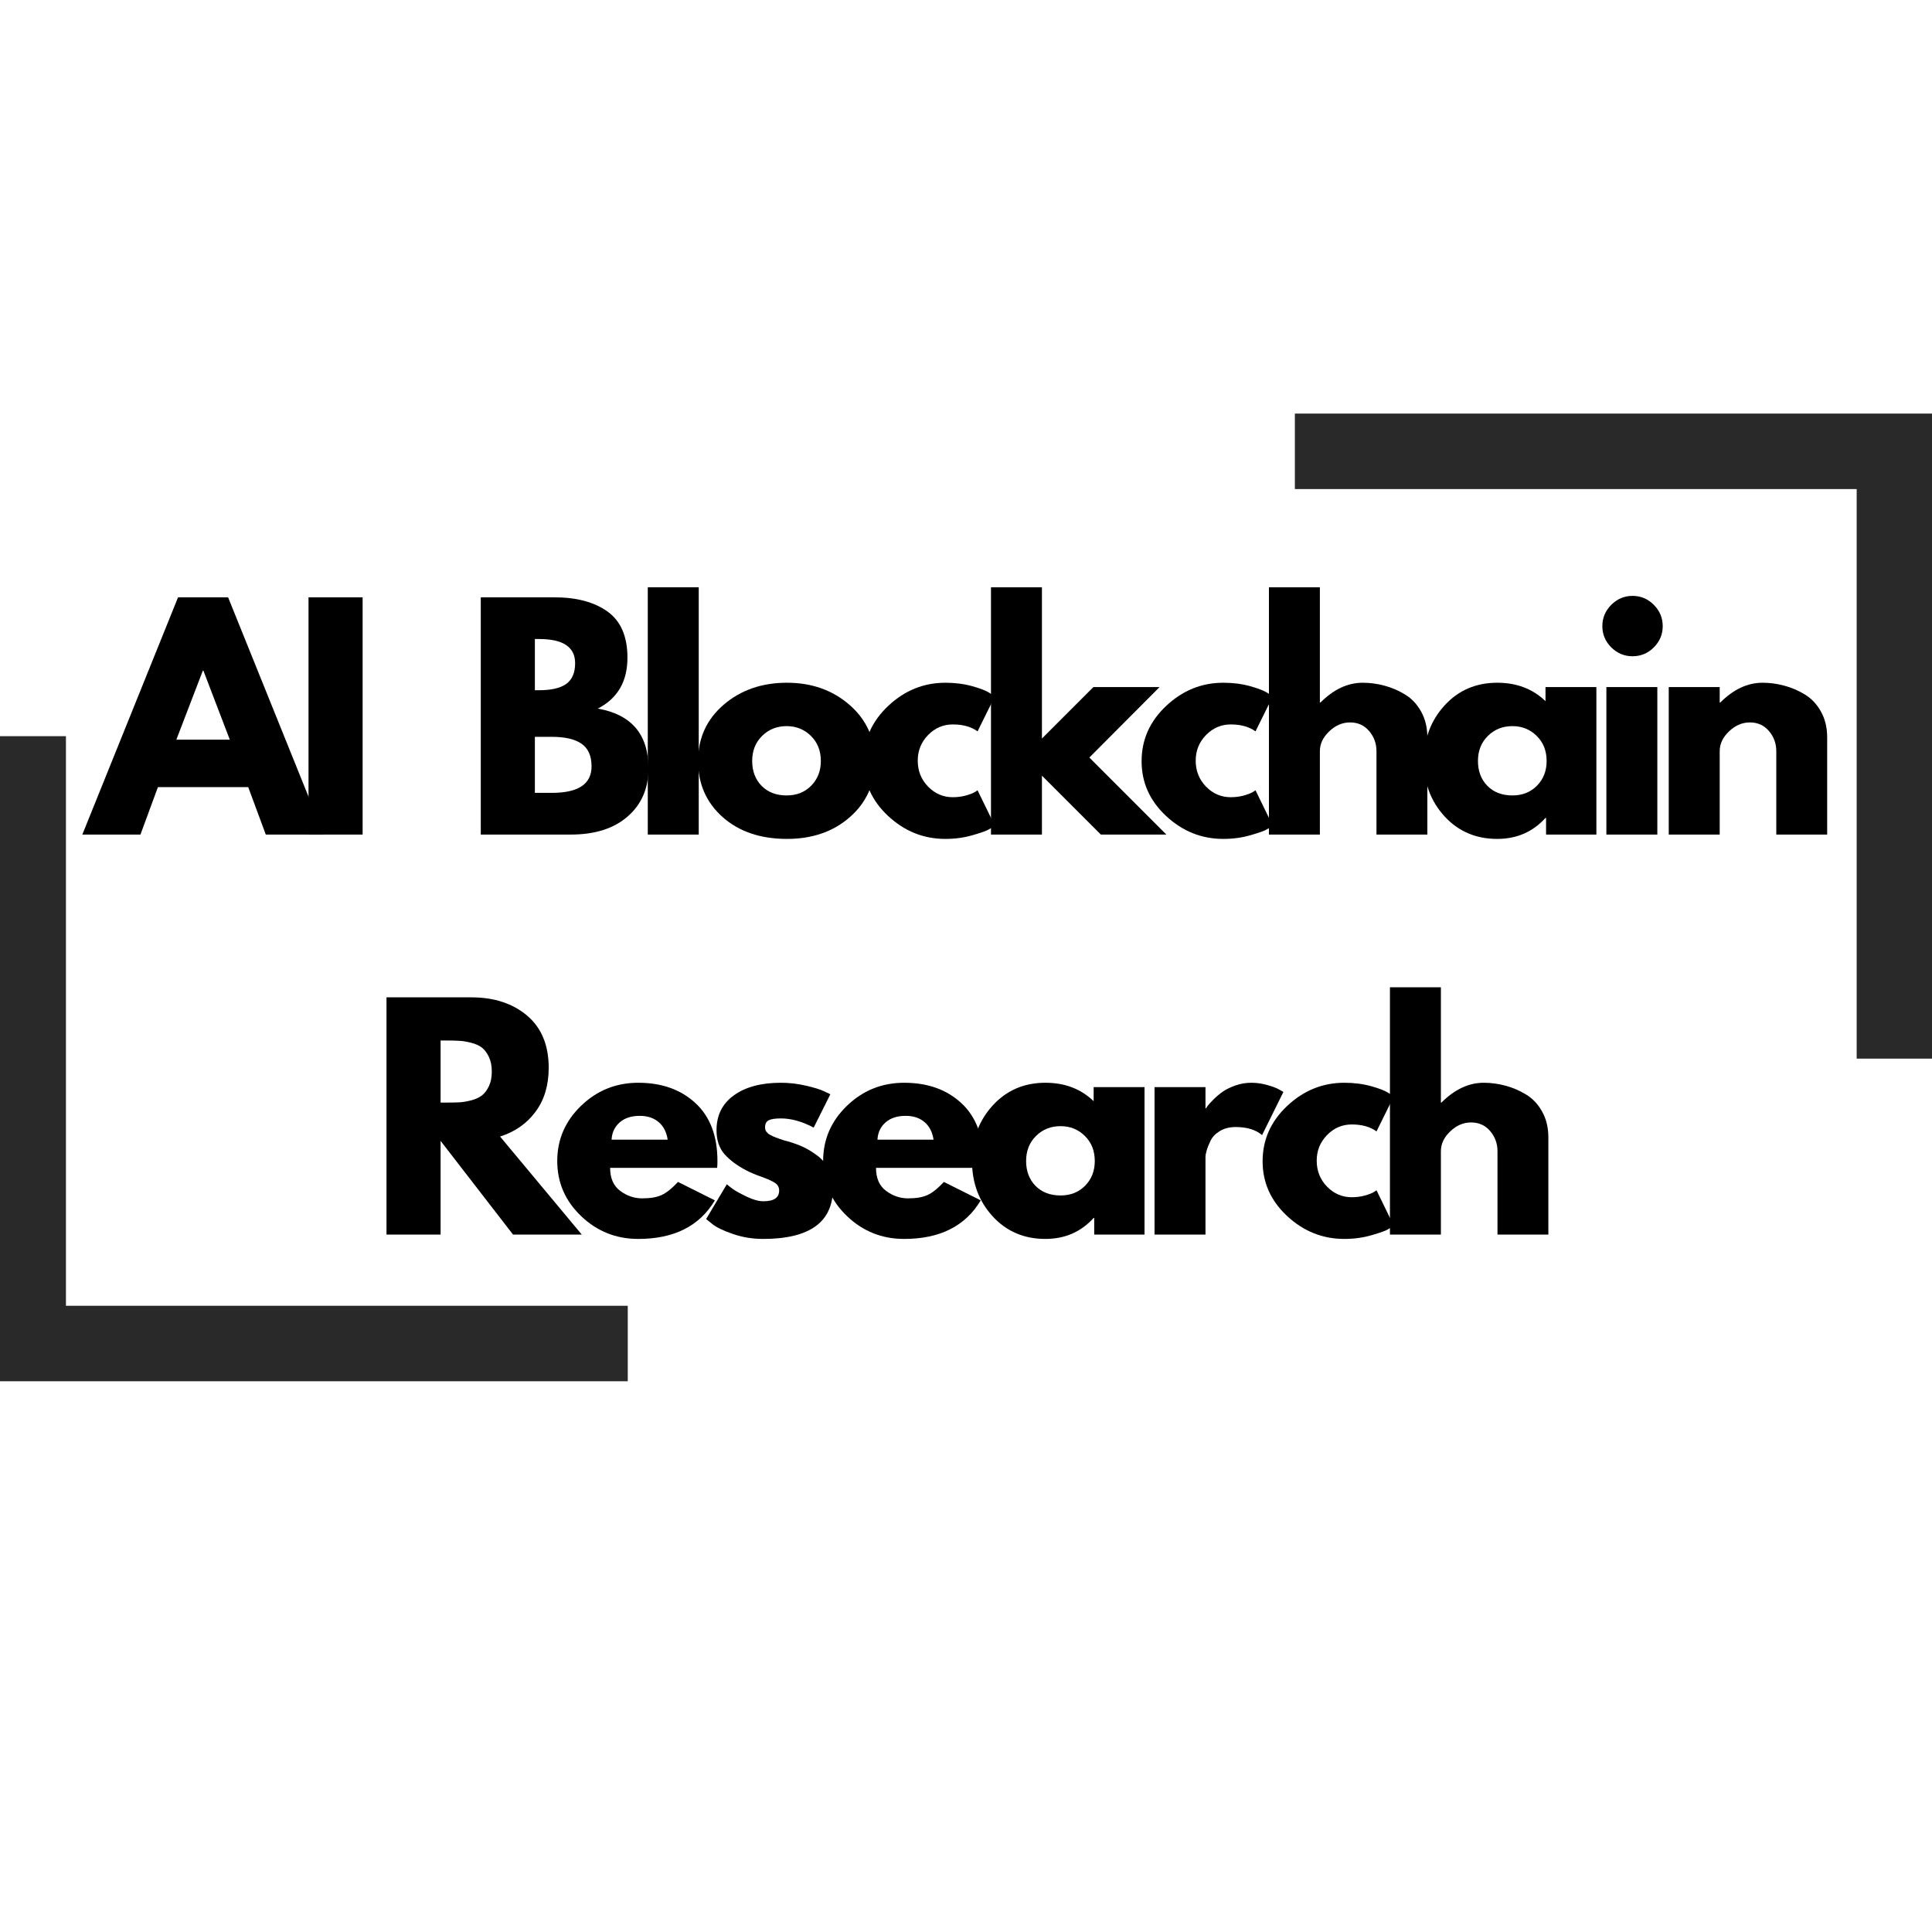
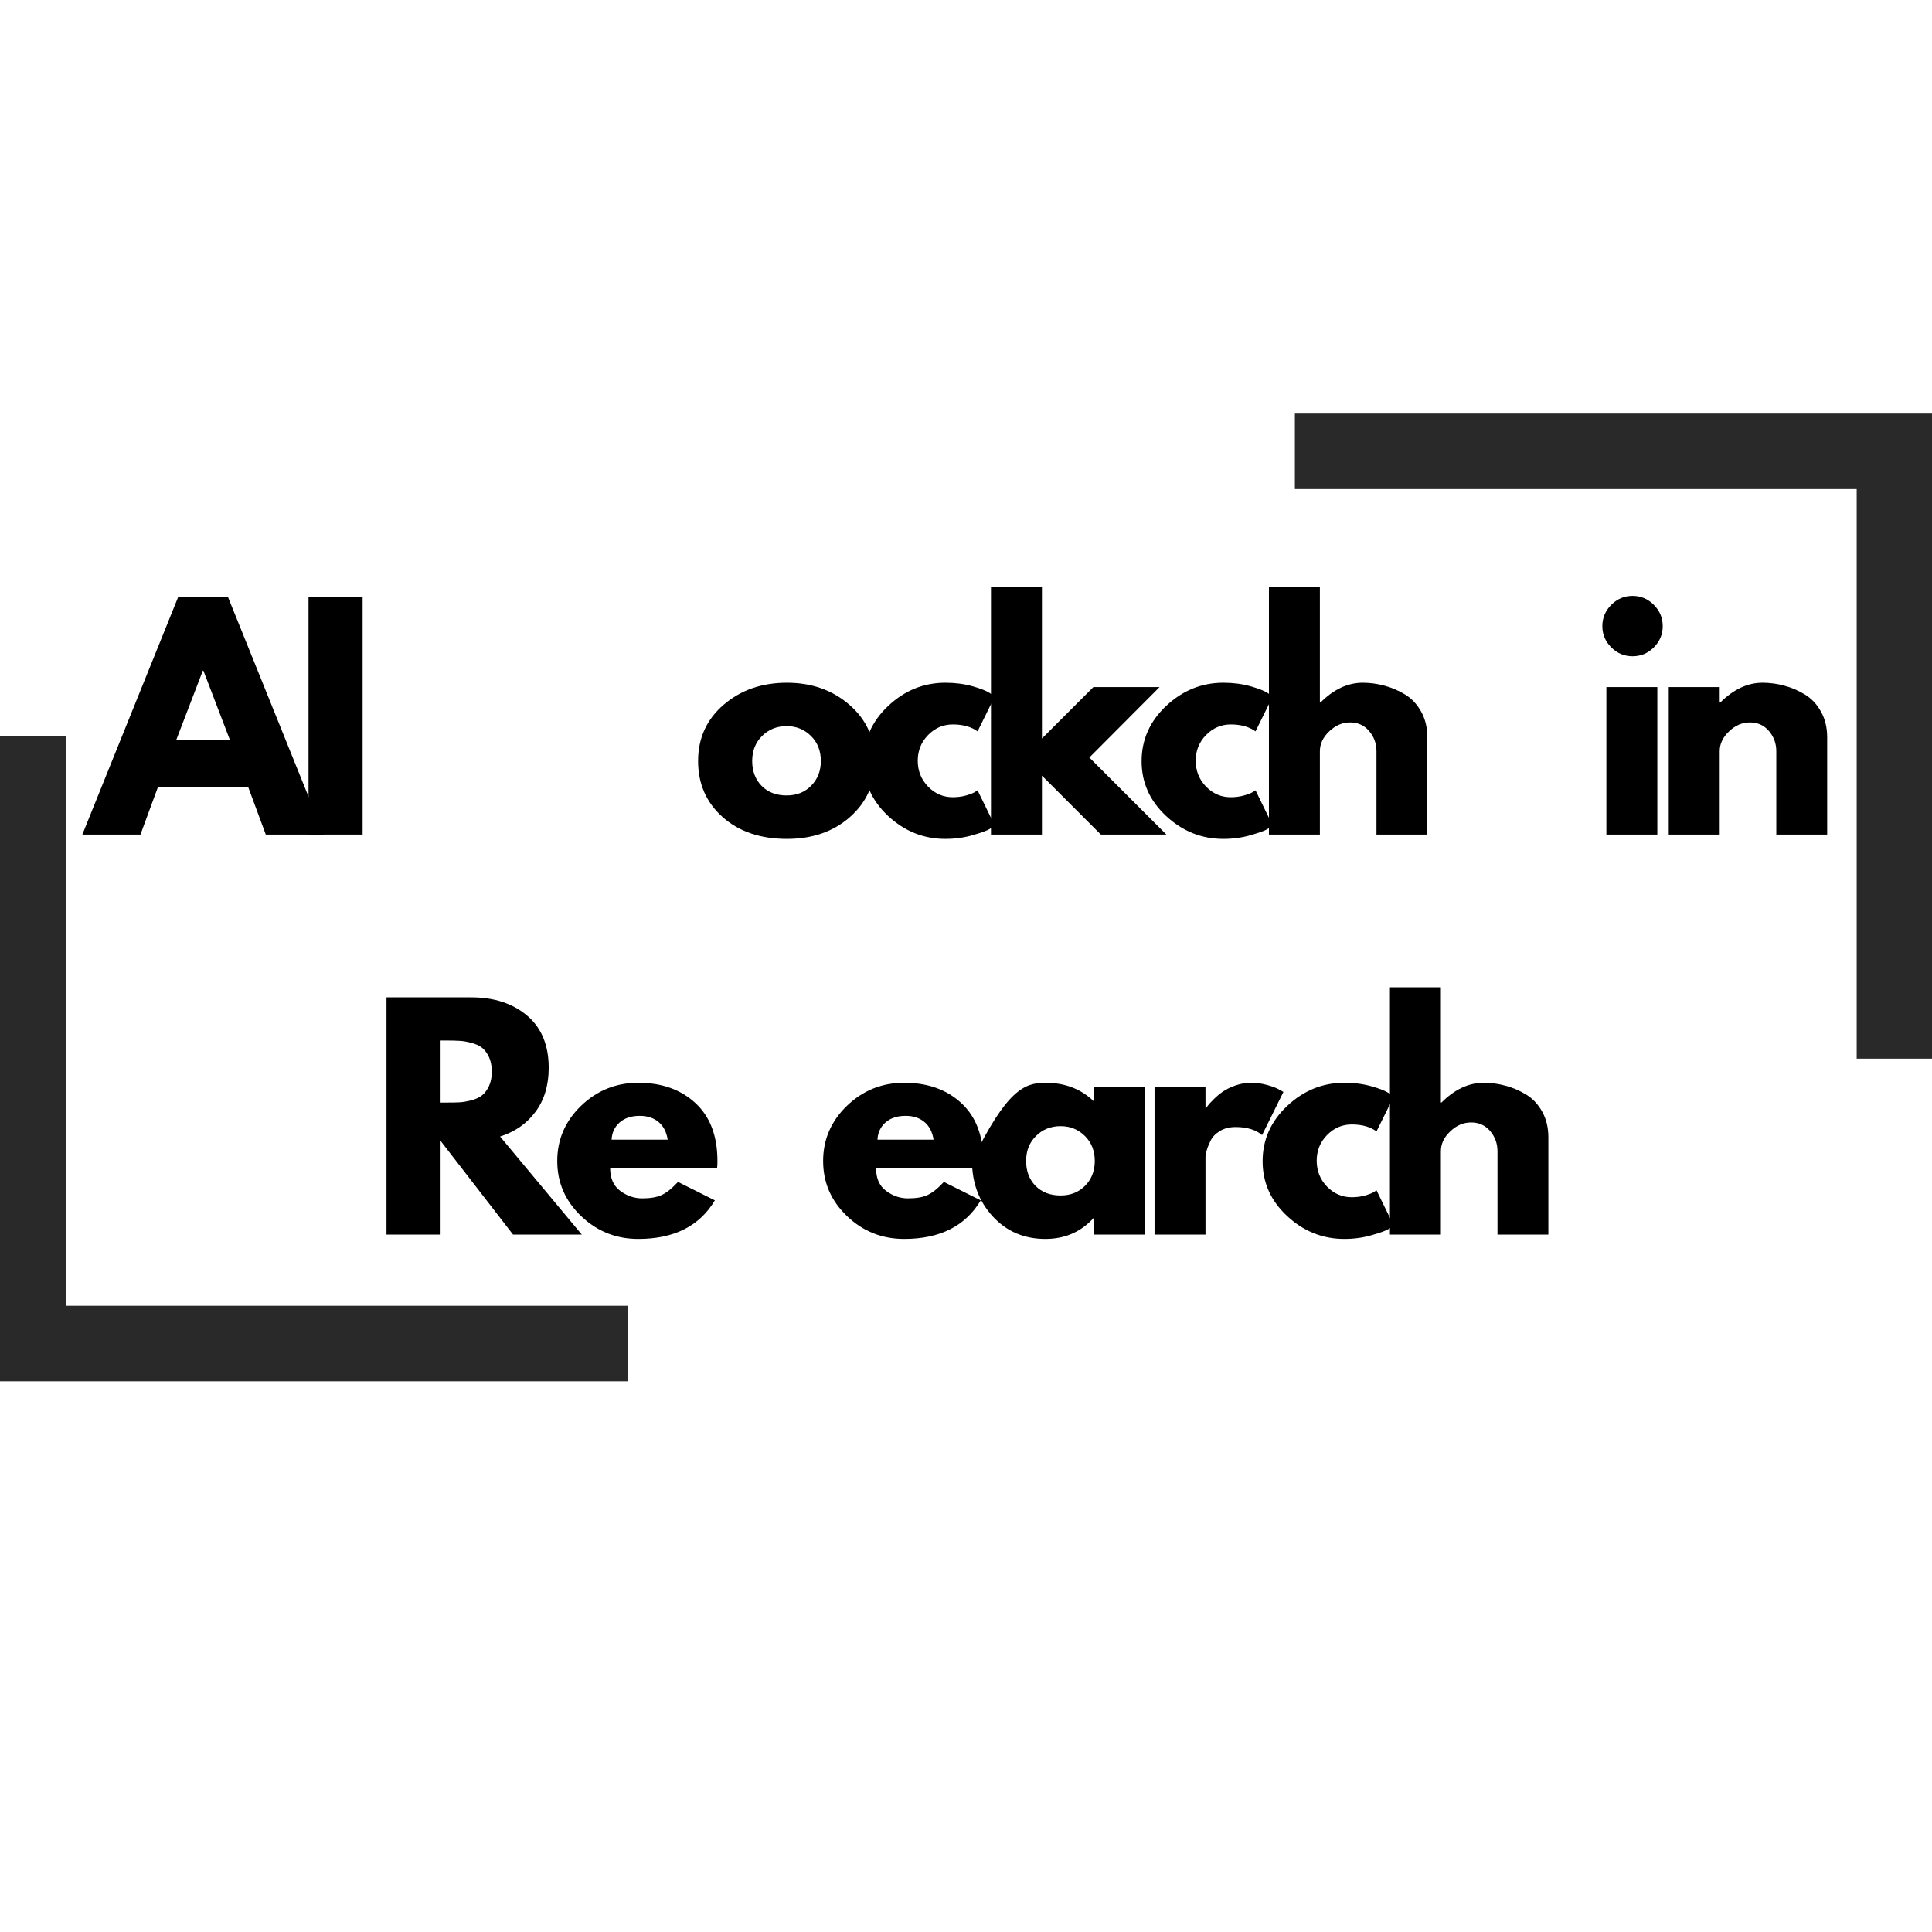
<svg xmlns="http://www.w3.org/2000/svg" version="1.0" preserveAspectRatio="xMidYMid meet" height="500" viewBox="0 0 375 375" zoomAndPan="magnify" width="500">
  <defs>
    <g />
  </defs>
-   <rect fill-opacity="1" height="450" y="-37.5" fill="#ffffff" width="450" x="-37.5" />
  <rect fill-opacity="1" height="450" y="-37.5" fill="#ffffff" width="450" x="-37.5" />
  <g fill-opacity="1" fill="#000000">
    <g transform="translate(17.542, 161.988)">
      <g>
        <path d="M 26.734 -46.047 L 45.312 0 L 34.047 0 L 30.641 -9.203 L 13.109 -9.203 L 9.719 0 L -1.562 0 L 17.016 -46.047 Z M 27.062 -18.422 L 21.938 -31.812 L 21.828 -31.812 L 16.688 -18.422 Z M 27.062 -18.422" />
      </g>
    </g>
  </g>
  <g fill-opacity="1" fill="#000000">
    <g transform="translate(56.54, 161.988)">
      <g>
        <path d="M 13.844 -46.047 L 13.844 0 L 3.344 0 L 3.344 -46.047 Z M 13.844 -46.047" />
      </g>
    </g>
  </g>
  <g fill-opacity="1" fill="#000000">
    <g transform="translate(68.994, 161.988)">
      <g />
    </g>
  </g>
  <g fill-opacity="1" fill="#000000">
    <g transform="translate(79.481, 161.988)">
      <g />
    </g>
  </g>
  <g fill-opacity="1" fill="#000000">
    <g transform="translate(89.975, 161.988)">
      <g>
-         <path d="M 3.344 -46.047 L 17.641 -46.047 C 21.953 -46.047 25.391 -45.125 27.953 -43.281 C 30.523 -41.438 31.812 -38.453 31.812 -34.328 C 31.812 -29.711 29.895 -26.422 26.062 -24.453 C 32.613 -23.297 35.891 -19.426 35.891 -12.844 C 35.891 -8.969 34.547 -5.859 31.859 -3.516 C 29.18 -1.172 25.5 0 20.812 0 L 3.344 0 Z M 13.844 -28.016 L 14.672 -28.016 C 17.016 -28.016 18.766 -28.422 19.922 -29.234 C 21.078 -30.055 21.656 -31.398 21.656 -33.266 C 21.656 -36.391 19.328 -37.953 14.672 -37.953 L 13.844 -37.953 Z M 13.844 -8.094 L 17.141 -8.094 C 22.273 -8.094 24.844 -9.805 24.844 -13.234 C 24.844 -15.273 24.195 -16.738 22.906 -17.625 C 21.625 -18.52 19.703 -18.969 17.141 -18.969 L 13.844 -18.969 Z M 13.844 -8.094" />
-       </g>
+         </g>
    </g>
  </g>
  <g fill-opacity="1" fill="#000000">
    <g transform="translate(122.39, 161.988)">
      <g>
-         <path d="M 3.344 0 L 3.344 -48 L 13.234 -48 L 13.234 0 Z M 3.344 0" />
-       </g>
+         </g>
    </g>
  </g>
  <g fill-opacity="1" fill="#000000">
    <g transform="translate(134.217, 161.988)">
      <g>
        <path d="M 6.047 -3.391 C 2.867 -6.223 1.281 -9.852 1.281 -14.281 C 1.281 -18.719 2.938 -22.359 6.25 -25.203 C 9.562 -28.047 13.656 -29.469 18.531 -29.469 C 23.332 -29.469 27.379 -28.035 30.672 -25.172 C 33.961 -22.305 35.609 -18.676 35.609 -14.281 C 35.609 -9.895 34 -6.273 30.781 -3.422 C 27.562 -0.578 23.477 0.844 18.531 0.844 C 13.395 0.844 9.234 -0.566 6.047 -3.391 Z M 13.703 -19.141 C 12.422 -17.879 11.781 -16.258 11.781 -14.281 C 11.781 -12.312 12.391 -10.703 13.609 -9.453 C 14.836 -8.211 16.457 -7.594 18.469 -7.594 C 20.406 -7.594 21.992 -8.223 23.234 -9.484 C 24.484 -10.754 25.109 -12.352 25.109 -14.281 C 25.109 -16.258 24.469 -17.879 23.188 -19.141 C 21.906 -20.41 20.332 -21.047 18.469 -21.047 C 16.57 -21.047 14.984 -20.41 13.703 -19.141 Z M 13.703 -19.141" />
      </g>
    </g>
  </g>
  <g fill-opacity="1" fill="#000000">
    <g transform="translate(166.353, 161.988)">
      <g>
        <path d="M 18.578 -21.375 C 16.723 -21.375 15.125 -20.688 13.781 -19.312 C 12.445 -17.938 11.781 -16.281 11.781 -14.344 C 11.781 -12.375 12.445 -10.695 13.781 -9.312 C 15.125 -7.938 16.723 -7.25 18.578 -7.25 C 19.473 -7.25 20.32 -7.359 21.125 -7.578 C 21.926 -7.805 22.516 -8.035 22.891 -8.266 L 23.391 -8.594 L 26.734 -1.734 C 26.473 -1.547 26.109 -1.312 25.641 -1.031 C 25.18 -0.75 24.125 -0.367 22.469 0.109 C 20.812 0.598 19.035 0.844 17.141 0.844 C 12.93 0.844 9.234 -0.633 6.047 -3.594 C 2.867 -6.551 1.281 -10.098 1.281 -14.234 C 1.281 -18.398 2.867 -21.977 6.047 -24.969 C 9.234 -27.969 12.93 -29.469 17.141 -29.469 C 19.035 -29.469 20.781 -29.242 22.375 -28.797 C 23.977 -28.348 25.113 -27.898 25.781 -27.453 L 26.734 -26.797 L 23.391 -20.031 C 22.16 -20.926 20.555 -21.375 18.578 -21.375 Z M 18.578 -21.375" />
      </g>
    </g>
  </g>
  <g fill-opacity="1" fill="#000000">
    <g transform="translate(189.004, 161.988)">
      <g>
        <path d="M 36.062 -28.625 L 22.438 -14.953 L 37.391 0 L 24.672 0 L 13.234 -11.438 L 13.234 0 L 3.344 0 L 3.344 -48 L 13.234 -48 L 13.234 -18.641 L 23.219 -28.625 Z M 36.062 -28.625" />
      </g>
    </g>
  </g>
  <g fill-opacity="1" fill="#000000">
    <g transform="translate(220.303, 161.988)">
      <g>
        <path d="M 18.578 -21.375 C 16.723 -21.375 15.125 -20.688 13.781 -19.312 C 12.445 -17.938 11.781 -16.281 11.781 -14.344 C 11.781 -12.375 12.445 -10.695 13.781 -9.312 C 15.125 -7.938 16.723 -7.25 18.578 -7.25 C 19.473 -7.25 20.32 -7.359 21.125 -7.578 C 21.926 -7.805 22.516 -8.035 22.891 -8.266 L 23.391 -8.594 L 26.734 -1.734 C 26.473 -1.547 26.109 -1.312 25.641 -1.031 C 25.18 -0.75 24.125 -0.367 22.469 0.109 C 20.812 0.598 19.035 0.844 17.141 0.844 C 12.93 0.844 9.234 -0.633 6.047 -3.594 C 2.867 -6.551 1.281 -10.098 1.281 -14.234 C 1.281 -18.398 2.867 -21.977 6.047 -24.969 C 9.234 -27.969 12.93 -29.469 17.141 -29.469 C 19.035 -29.469 20.781 -29.242 22.375 -28.797 C 23.977 -28.348 25.113 -27.898 25.781 -27.453 L 26.734 -26.797 L 23.391 -20.031 C 22.16 -20.926 20.555 -21.375 18.578 -21.375 Z M 18.578 -21.375" />
      </g>
    </g>
  </g>
  <g fill-opacity="1" fill="#000000">
    <g transform="translate(242.954, 161.988)">
      <g>
        <path d="M 3.344 0 L 3.344 -48 L 13.234 -48 L 13.234 -25.625 L 13.344 -25.625 C 15.906 -28.188 18.641 -29.469 21.547 -29.469 C 22.961 -29.469 24.363 -29.281 25.75 -28.906 C 27.145 -28.539 28.484 -27.969 29.766 -27.188 C 31.055 -26.406 32.098 -25.297 32.891 -23.859 C 33.691 -22.43 34.094 -20.766 34.094 -18.859 L 34.094 0 L 24.219 0 L 24.219 -16.188 C 24.219 -17.676 23.742 -18.977 22.797 -20.094 C 21.848 -21.207 20.613 -21.766 19.094 -21.766 C 17.602 -21.766 16.254 -21.188 15.047 -20.031 C 13.836 -18.883 13.234 -17.602 13.234 -16.188 L 13.234 0 Z M 3.344 0" />
      </g>
    </g>
  </g>
  <g fill-opacity="1" fill="#000000">
    <g transform="translate(275.09, 161.988)">
      <g>
-         <path d="M 5.297 -3.531 C 2.617 -6.457 1.281 -10.039 1.281 -14.281 C 1.281 -18.531 2.617 -22.125 5.297 -25.062 C 7.984 -28 11.391 -29.469 15.516 -29.469 C 19.305 -29.469 22.43 -28.273 24.891 -25.891 L 24.891 -28.625 L 34.766 -28.625 L 34.766 0 L 25 0 L 25 -3.234 L 24.891 -3.234 C 22.43 -0.516 19.305 0.844 15.516 0.844 C 11.391 0.844 7.984 -0.613 5.297 -3.531 Z M 13.703 -19.141 C 12.422 -17.879 11.781 -16.258 11.781 -14.281 C 11.781 -12.312 12.391 -10.703 13.609 -9.453 C 14.836 -8.211 16.457 -7.594 18.469 -7.594 C 20.406 -7.594 21.992 -8.223 23.234 -9.484 C 24.484 -10.754 25.109 -12.352 25.109 -14.281 C 25.109 -16.258 24.469 -17.879 23.188 -19.141 C 21.906 -20.41 20.332 -21.047 18.469 -21.047 C 16.57 -21.047 14.984 -20.41 13.703 -19.141 Z M 13.703 -19.141" />
-       </g>
+         </g>
    </g>
  </g>
  <g fill-opacity="1" fill="#000000">
    <g transform="translate(308.453, 161.988)">
      <g>
        <path d="M 4.297 -44.594 C 5.453 -45.75 6.828 -46.328 8.422 -46.328 C 10.023 -46.328 11.398 -45.75 12.547 -44.594 C 13.703 -43.438 14.281 -42.055 14.281 -40.453 C 14.281 -38.859 13.703 -37.484 12.547 -36.328 C 11.398 -35.18 10.023 -34.609 8.422 -34.609 C 6.828 -34.609 5.453 -35.18 4.297 -36.328 C 3.141 -37.484 2.562 -38.859 2.562 -40.453 C 2.562 -42.055 3.141 -43.438 4.297 -44.594 Z M 3.344 -28.625 L 3.344 0 L 13.234 0 L 13.234 -28.625 Z M 3.344 -28.625" />
      </g>
    </g>
  </g>
  <g fill-opacity="1" fill="#000000">
    <g transform="translate(320.559, 161.988)">
      <g>
        <path d="M 3.344 0 L 3.344 -28.625 L 13.234 -28.625 L 13.234 -25.625 L 13.344 -25.625 C 15.906 -28.188 18.641 -29.469 21.547 -29.469 C 22.961 -29.469 24.363 -29.281 25.75 -28.906 C 27.145 -28.539 28.484 -27.969 29.766 -27.188 C 31.055 -26.406 32.098 -25.297 32.891 -23.859 C 33.691 -22.43 34.094 -20.766 34.094 -18.859 L 34.094 0 L 24.219 0 L 24.219 -16.188 C 24.219 -17.676 23.742 -18.977 22.797 -20.094 C 21.848 -21.207 20.613 -21.766 19.094 -21.766 C 17.602 -21.766 16.254 -21.188 15.047 -20.031 C 13.836 -18.883 13.234 -17.602 13.234 -16.188 L 13.234 0 Z M 3.344 0" />
      </g>
    </g>
  </g>
  <g fill-opacity="1" fill="#000000">
    <g transform="translate(71.675, 239.632)">
      <g>
        <path d="M 3.344 -46.047 L 19.812 -46.047 C 24.238 -46.047 27.848 -44.863 30.641 -42.5 C 33.43 -40.133 34.828 -36.758 34.828 -32.375 C 34.828 -28.988 33.977 -26.148 32.281 -23.859 C 30.594 -21.566 28.297 -19.957 25.391 -19.031 L 41.25 0 L 27.906 0 L 13.844 -18.188 L 13.844 0 L 3.344 0 Z M 13.844 -25.625 L 15.062 -25.625 C 16.031 -25.625 16.848 -25.641 17.516 -25.672 C 18.191 -25.711 18.957 -25.844 19.812 -26.062 C 20.664 -26.289 21.352 -26.609 21.875 -27.016 C 22.395 -27.422 22.844 -28.016 23.219 -28.797 C 23.594 -29.578 23.781 -30.523 23.781 -31.641 C 23.781 -32.754 23.594 -33.703 23.219 -34.484 C 22.844 -35.273 22.395 -35.875 21.875 -36.281 C 21.352 -36.688 20.664 -37 19.812 -37.219 C 18.957 -37.445 18.191 -37.578 17.516 -37.609 C 16.848 -37.648 16.031 -37.672 15.062 -37.672 L 13.844 -37.672 Z M 13.844 -25.625" />
      </g>
    </g>
  </g>
  <g fill-opacity="1" fill="#000000">
    <g transform="translate(106.88, 239.632)">
      <g>
        <path d="M 32.312 -12.953 L 11.547 -12.953 C 11.547 -10.941 12.195 -9.453 13.5 -8.484 C 14.801 -7.516 16.219 -7.031 17.75 -7.031 C 19.344 -7.031 20.602 -7.242 21.531 -7.672 C 22.469 -8.098 23.531 -8.945 24.719 -10.219 L 31.875 -6.641 C 28.895 -1.648 23.941 0.844 17.016 0.844 C 12.703 0.844 9 -0.633 5.906 -3.594 C 2.82 -6.551 1.281 -10.113 1.281 -14.281 C 1.281 -18.445 2.82 -22.02 5.906 -25 C 9 -27.977 12.703 -29.469 17.016 -29.469 C 21.555 -29.469 25.25 -28.156 28.094 -25.531 C 30.945 -22.906 32.375 -19.156 32.375 -14.281 C 32.375 -13.613 32.352 -13.172 32.312 -12.953 Z M 11.828 -18.422 L 22.719 -18.422 C 22.488 -19.91 21.898 -21.051 20.953 -21.844 C 20.004 -22.645 18.785 -23.047 17.297 -23.047 C 15.66 -23.047 14.359 -22.617 13.391 -21.766 C 12.422 -20.91 11.898 -19.797 11.828 -18.422 Z M 11.828 -18.422" />
      </g>
    </g>
  </g>
  <g fill-opacity="1" fill="#000000">
    <g transform="translate(135.78, 239.632)">
      <g>
-         <path d="M 15.797 -29.469 C 17.43 -29.469 19.047 -29.281 20.641 -28.906 C 22.242 -28.539 23.438 -28.172 24.219 -27.797 L 25.391 -27.234 L 22.156 -20.766 C 19.926 -21.953 17.805 -22.547 15.797 -22.547 C 14.68 -22.547 13.891 -22.426 13.422 -22.188 C 12.953 -21.945 12.719 -21.488 12.719 -20.812 C 12.719 -20.664 12.738 -20.516 12.781 -20.359 C 12.82 -20.211 12.895 -20.07 13 -19.938 C 13.113 -19.812 13.219 -19.703 13.312 -19.609 C 13.406 -19.523 13.562 -19.426 13.781 -19.312 C 14.008 -19.195 14.188 -19.109 14.312 -19.047 C 14.445 -18.992 14.66 -18.91 14.953 -18.797 C 15.254 -18.691 15.477 -18.609 15.625 -18.547 C 15.77 -18.492 16.02 -18.41 16.375 -18.297 C 16.727 -18.191 17 -18.117 17.188 -18.078 C 18.344 -17.742 19.348 -17.375 20.203 -16.969 C 21.055 -16.562 21.957 -16.004 22.906 -15.297 C 23.852 -14.586 24.586 -13.691 25.109 -12.609 C 25.629 -11.535 25.891 -10.312 25.891 -8.938 C 25.891 -2.414 21.367 0.844 12.328 0.844 C 10.285 0.844 8.344 0.523 6.5 -0.109 C 4.656 -0.742 3.328 -1.379 2.516 -2.016 L 1.281 -3.016 L 5.297 -9.766 C 5.598 -9.504 5.988 -9.195 6.469 -8.844 C 6.957 -8.488 7.832 -8.004 9.094 -7.391 C 10.363 -6.773 11.461 -6.469 12.391 -6.469 C 14.43 -6.469 15.453 -7.16 15.453 -8.547 C 15.453 -9.172 15.191 -9.66 14.672 -10.016 C 14.148 -10.367 13.266 -10.77 12.016 -11.219 C 10.773 -11.664 9.801 -12.078 9.094 -12.453 C 7.312 -13.379 5.898 -14.426 4.859 -15.594 C 3.816 -16.77 3.297 -18.328 3.297 -20.266 C 3.297 -23.16 4.422 -25.414 6.672 -27.031 C 8.922 -28.656 11.961 -29.469 15.797 -29.469 Z M 15.797 -29.469" />
-       </g>
+         </g>
    </g>
  </g>
  <g fill-opacity="1" fill="#000000">
    <g transform="translate(158.487, 239.632)">
      <g>
        <path d="M 32.312 -12.953 L 11.547 -12.953 C 11.547 -10.941 12.195 -9.453 13.5 -8.484 C 14.801 -7.516 16.219 -7.031 17.75 -7.031 C 19.344 -7.031 20.602 -7.242 21.531 -7.672 C 22.469 -8.098 23.531 -8.945 24.719 -10.219 L 31.875 -6.641 C 28.895 -1.648 23.941 0.844 17.016 0.844 C 12.703 0.844 9 -0.633 5.906 -3.594 C 2.82 -6.551 1.281 -10.113 1.281 -14.281 C 1.281 -18.445 2.82 -22.02 5.906 -25 C 9 -27.977 12.703 -29.469 17.016 -29.469 C 21.555 -29.469 25.25 -28.156 28.094 -25.531 C 30.945 -22.906 32.375 -19.156 32.375 -14.281 C 32.375 -13.613 32.352 -13.172 32.312 -12.953 Z M 11.828 -18.422 L 22.719 -18.422 C 22.488 -19.91 21.898 -21.051 20.953 -21.844 C 20.004 -22.645 18.785 -23.047 17.297 -23.047 C 15.66 -23.047 14.359 -22.617 13.391 -21.766 C 12.422 -20.91 11.898 -19.797 11.828 -18.422 Z M 11.828 -18.422" />
      </g>
    </g>
  </g>
  <g fill-opacity="1" fill="#000000">
    <g transform="translate(187.386, 239.632)">
      <g>
-         <path d="M 5.297 -3.531 C 2.617 -6.457 1.281 -10.039 1.281 -14.281 C 1.281 -18.531 2.617 -22.125 5.297 -25.062 C 7.984 -28 11.391 -29.469 15.516 -29.469 C 19.305 -29.469 22.43 -28.273 24.891 -25.891 L 24.891 -28.625 L 34.766 -28.625 L 34.766 0 L 25 0 L 25 -3.234 L 24.891 -3.234 C 22.43 -0.516 19.305 0.844 15.516 0.844 C 11.391 0.844 7.984 -0.613 5.297 -3.531 Z M 13.703 -19.141 C 12.422 -17.879 11.781 -16.258 11.781 -14.281 C 11.781 -12.312 12.391 -10.703 13.609 -9.453 C 14.836 -8.211 16.457 -7.594 18.469 -7.594 C 20.406 -7.594 21.992 -8.223 23.234 -9.484 C 24.484 -10.754 25.109 -12.352 25.109 -14.281 C 25.109 -16.258 24.469 -17.879 23.188 -19.141 C 21.906 -20.41 20.332 -21.047 18.469 -21.047 C 16.57 -21.047 14.984 -20.41 13.703 -19.141 Z M 13.703 -19.141" />
+         <path d="M 5.297 -3.531 C 2.617 -6.457 1.281 -10.039 1.281 -14.281 C 7.984 -28 11.391 -29.469 15.516 -29.469 C 19.305 -29.469 22.43 -28.273 24.891 -25.891 L 24.891 -28.625 L 34.766 -28.625 L 34.766 0 L 25 0 L 25 -3.234 L 24.891 -3.234 C 22.43 -0.516 19.305 0.844 15.516 0.844 C 11.391 0.844 7.984 -0.613 5.297 -3.531 Z M 13.703 -19.141 C 12.422 -17.879 11.781 -16.258 11.781 -14.281 C 11.781 -12.312 12.391 -10.703 13.609 -9.453 C 14.836 -8.211 16.457 -7.594 18.469 -7.594 C 20.406 -7.594 21.992 -8.223 23.234 -9.484 C 24.484 -10.754 25.109 -12.352 25.109 -14.281 C 25.109 -16.258 24.469 -17.879 23.188 -19.141 C 21.906 -20.41 20.332 -21.047 18.469 -21.047 C 16.57 -21.047 14.984 -20.41 13.703 -19.141 Z M 13.703 -19.141" />
      </g>
    </g>
  </g>
  <g fill-opacity="1" fill="#000000">
    <g transform="translate(220.75, 239.632)">
      <g>
        <path d="M 3.344 0 L 3.344 -28.625 L 13.234 -28.625 L 13.234 -24.5 L 13.344 -24.5 C 13.414 -24.645 13.535 -24.828 13.703 -25.047 C 13.867 -25.273 14.227 -25.664 14.781 -26.219 C 15.344 -26.781 15.941 -27.285 16.578 -27.734 C 17.211 -28.18 18.031 -28.582 19.031 -28.938 C 20.031 -29.289 21.055 -29.469 22.109 -29.469 C 23.18 -29.469 24.238 -29.316 25.281 -29.016 C 26.32 -28.723 27.086 -28.426 27.578 -28.125 L 28.359 -27.688 L 24.219 -19.312 C 22.988 -20.352 21.281 -20.875 19.094 -20.875 C 17.895 -20.875 16.867 -20.613 16.016 -20.094 C 15.16 -19.57 14.555 -18.938 14.203 -18.188 C 13.848 -17.445 13.598 -16.816 13.453 -16.297 C 13.305 -15.773 13.234 -15.363 13.234 -15.062 L 13.234 0 Z M 3.344 0" />
      </g>
    </g>
  </g>
  <g fill-opacity="1" fill="#000000">
    <g transform="translate(243.791, 239.632)">
      <g>
        <path d="M 18.578 -21.375 C 16.723 -21.375 15.125 -20.688 13.781 -19.312 C 12.445 -17.938 11.781 -16.281 11.781 -14.344 C 11.781 -12.375 12.445 -10.695 13.781 -9.312 C 15.125 -7.938 16.723 -7.25 18.578 -7.25 C 19.473 -7.25 20.32 -7.359 21.125 -7.578 C 21.926 -7.805 22.516 -8.035 22.891 -8.266 L 23.391 -8.594 L 26.734 -1.734 C 26.473 -1.547 26.109 -1.312 25.641 -1.031 C 25.18 -0.75 24.125 -0.367 22.469 0.109 C 20.812 0.598 19.035 0.844 17.141 0.844 C 12.93 0.844 9.234 -0.633 6.047 -3.594 C 2.867 -6.551 1.281 -10.098 1.281 -14.234 C 1.281 -18.398 2.867 -21.977 6.047 -24.969 C 9.234 -27.969 12.93 -29.469 17.141 -29.469 C 19.035 -29.469 20.781 -29.242 22.375 -28.797 C 23.977 -28.348 25.113 -27.898 25.781 -27.453 L 26.734 -26.797 L 23.391 -20.031 C 22.16 -20.926 20.555 -21.375 18.578 -21.375 Z M 18.578 -21.375" />
      </g>
    </g>
  </g>
  <g fill-opacity="1" fill="#000000">
    <g transform="translate(266.442, 239.632)">
      <g>
        <path d="M 3.344 0 L 3.344 -48 L 13.234 -48 L 13.234 -25.625 L 13.344 -25.625 C 15.906 -28.188 18.641 -29.469 21.547 -29.469 C 22.961 -29.469 24.363 -29.281 25.75 -28.906 C 27.145 -28.539 28.484 -27.969 29.766 -27.188 C 31.055 -26.406 32.098 -25.297 32.891 -23.859 C 33.691 -22.43 34.094 -20.766 34.094 -18.859 L 34.094 0 L 24.219 0 L 24.219 -16.188 C 24.219 -17.676 23.742 -18.977 22.797 -20.094 C 21.848 -21.207 20.613 -21.766 19.094 -21.766 C 17.602 -21.766 16.254 -21.188 15.047 -20.031 C 13.836 -18.883 13.234 -17.602 13.234 -16.188 L 13.234 0 Z M 3.344 0" />
      </g>
    </g>
  </g>
  <path stroke-miterlimit="4" stroke-opacity="1" stroke-width="10" stroke="#292929" d="M -0 5.001 L 84.433 5.001" stroke-linejoin="miter" fill="none" transform="matrix(1.465, 0, 0, 1.465, -1.847, 253.45)" stroke-linecap="butt" />
  <path stroke-miterlimit="4" stroke-opacity="1" stroke-width="10" stroke="#292929" d="M 0.001 4.999 L 82.464 4.999" stroke-linejoin="miter" fill="none" transform="matrix(0, 1.465, -1.465, 0, 12.797, 142.893)" stroke-linecap="butt" />
  <path stroke-miterlimit="4" stroke-opacity="1" stroke-width="10" stroke="#292929" d="M -0 5 L 84.433 5" stroke-linejoin="miter" fill="none" transform="matrix(-1.465, 0, 0, -1.465, 375.027, 94.927)" stroke-linecap="butt" />
  <path stroke-miterlimit="4" stroke-opacity="1" stroke-width="10" stroke="#292929" d="M 0 4.999 L 82.463 4.999" stroke-linejoin="miter" fill="none" transform="matrix(0, -1.465, 1.465, 0, 360.383, 205.485)" stroke-linecap="butt" />
</svg>